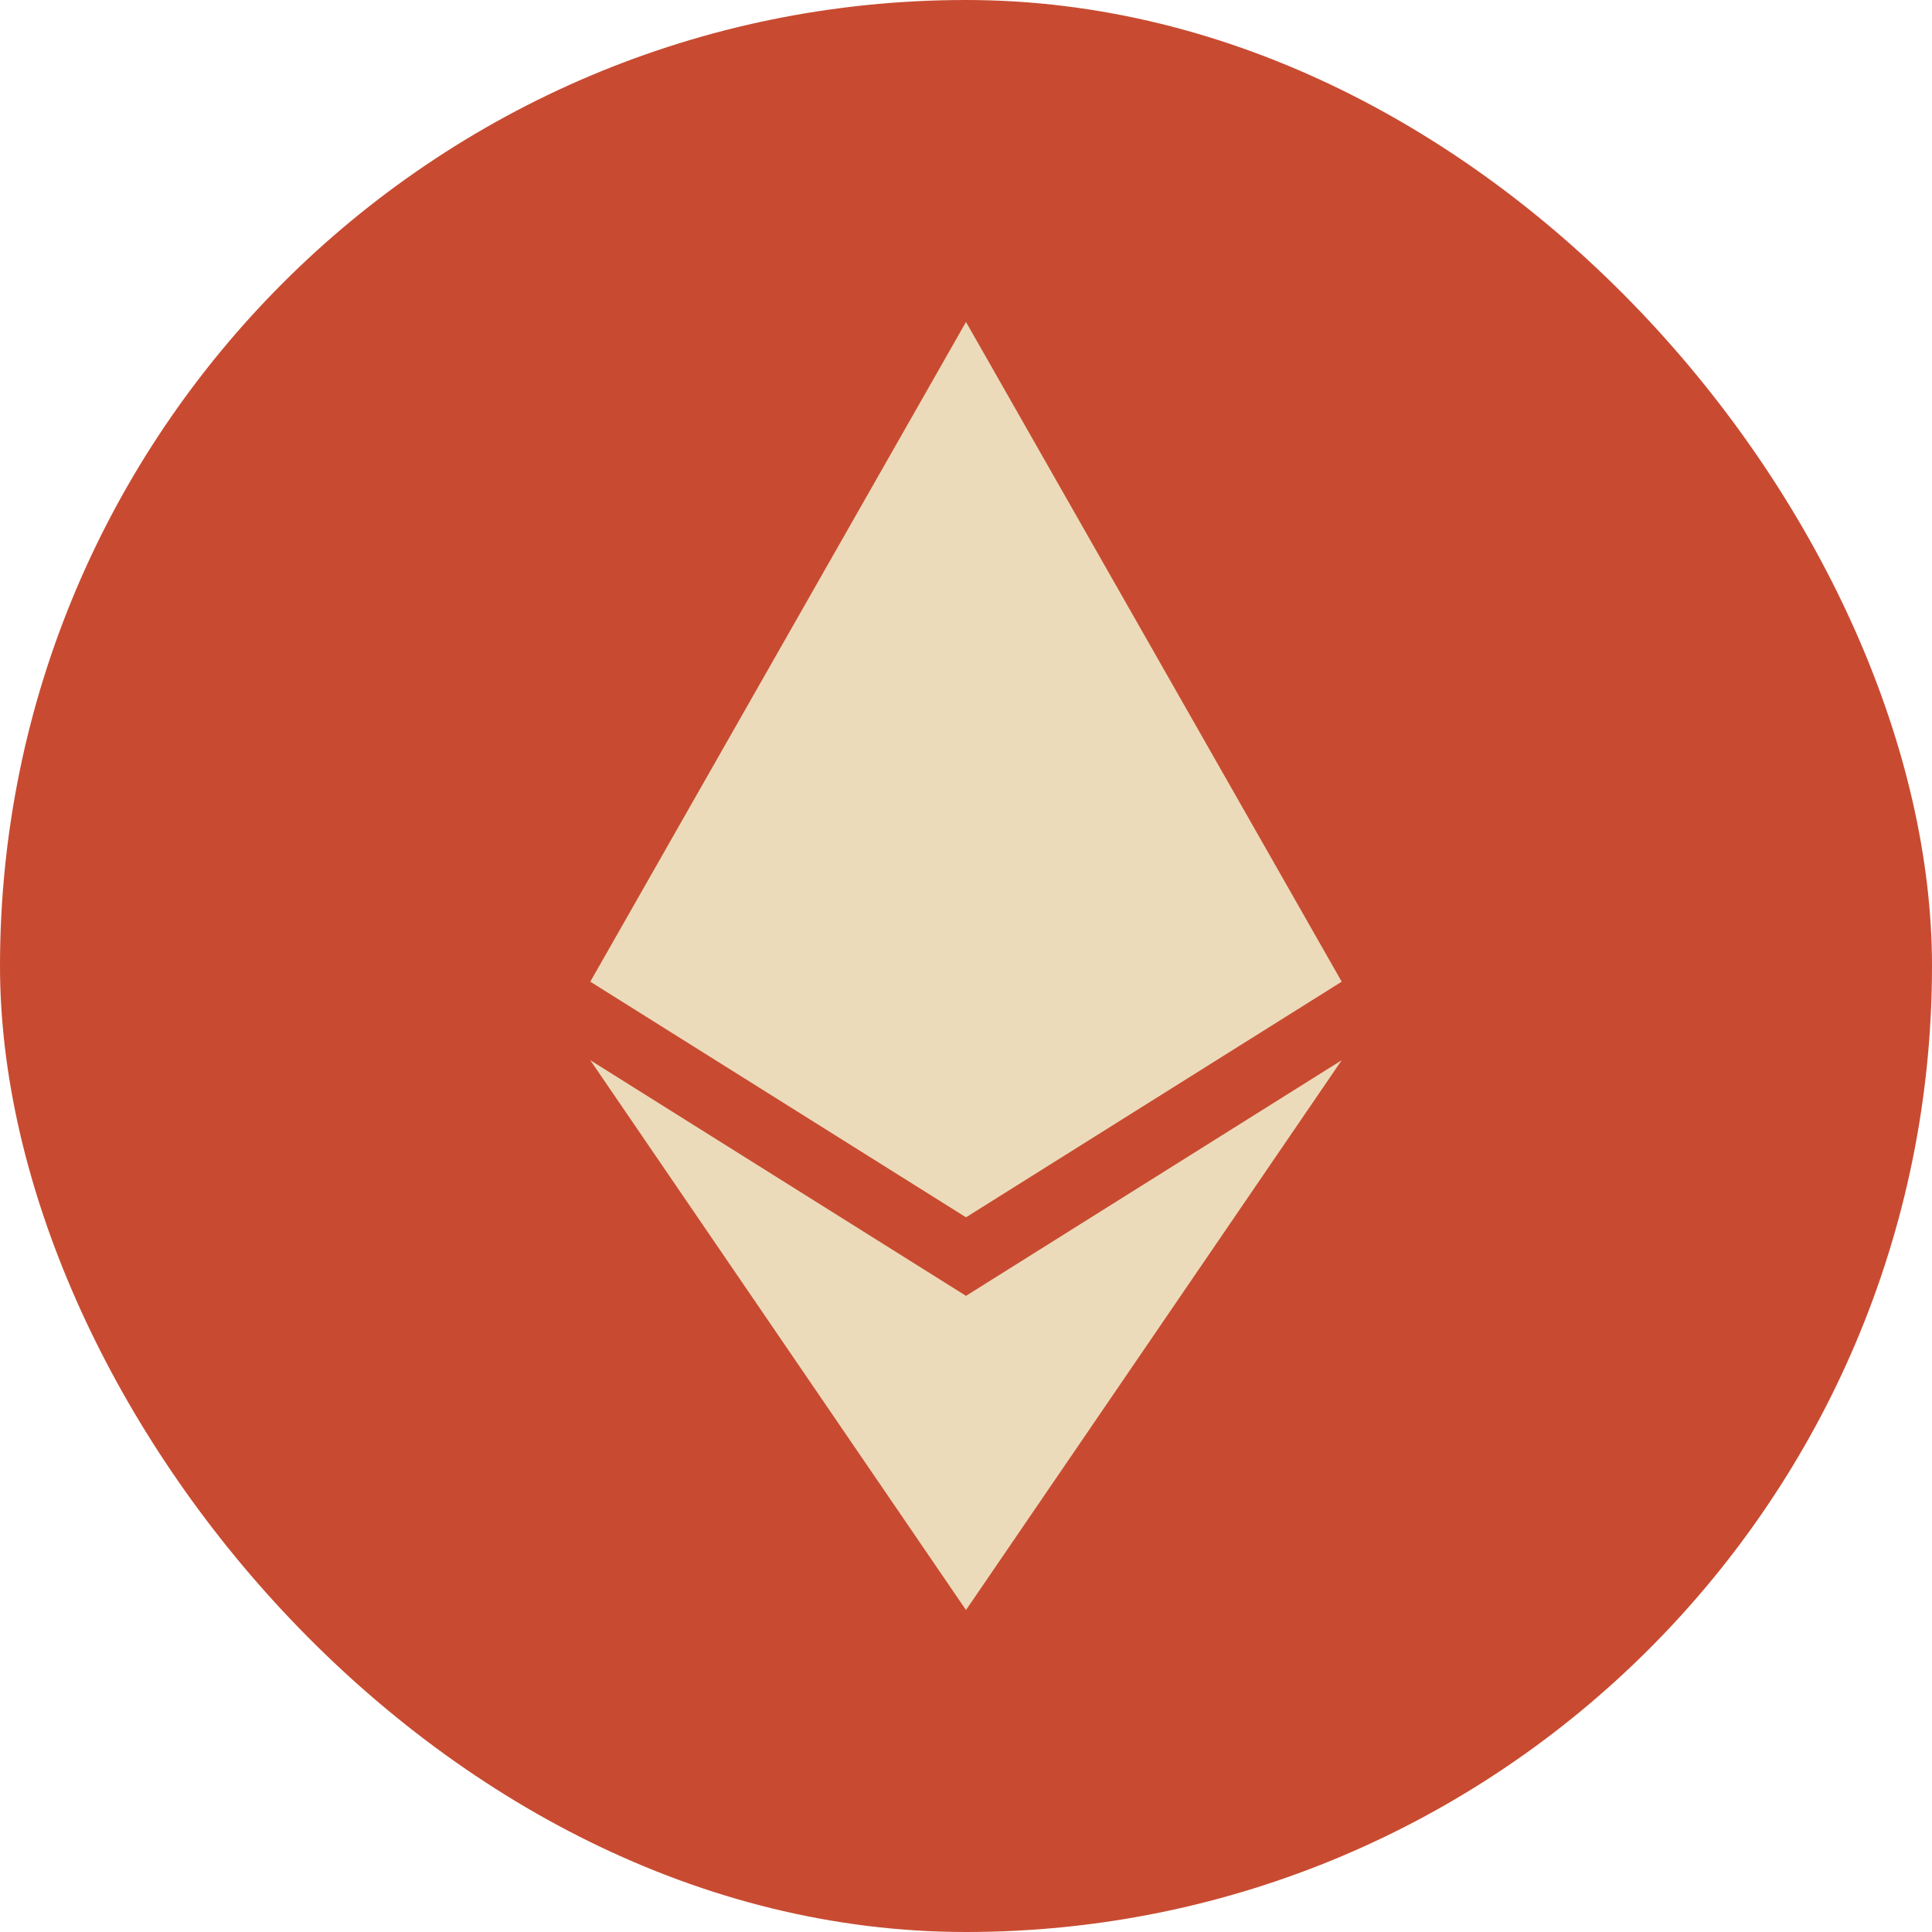
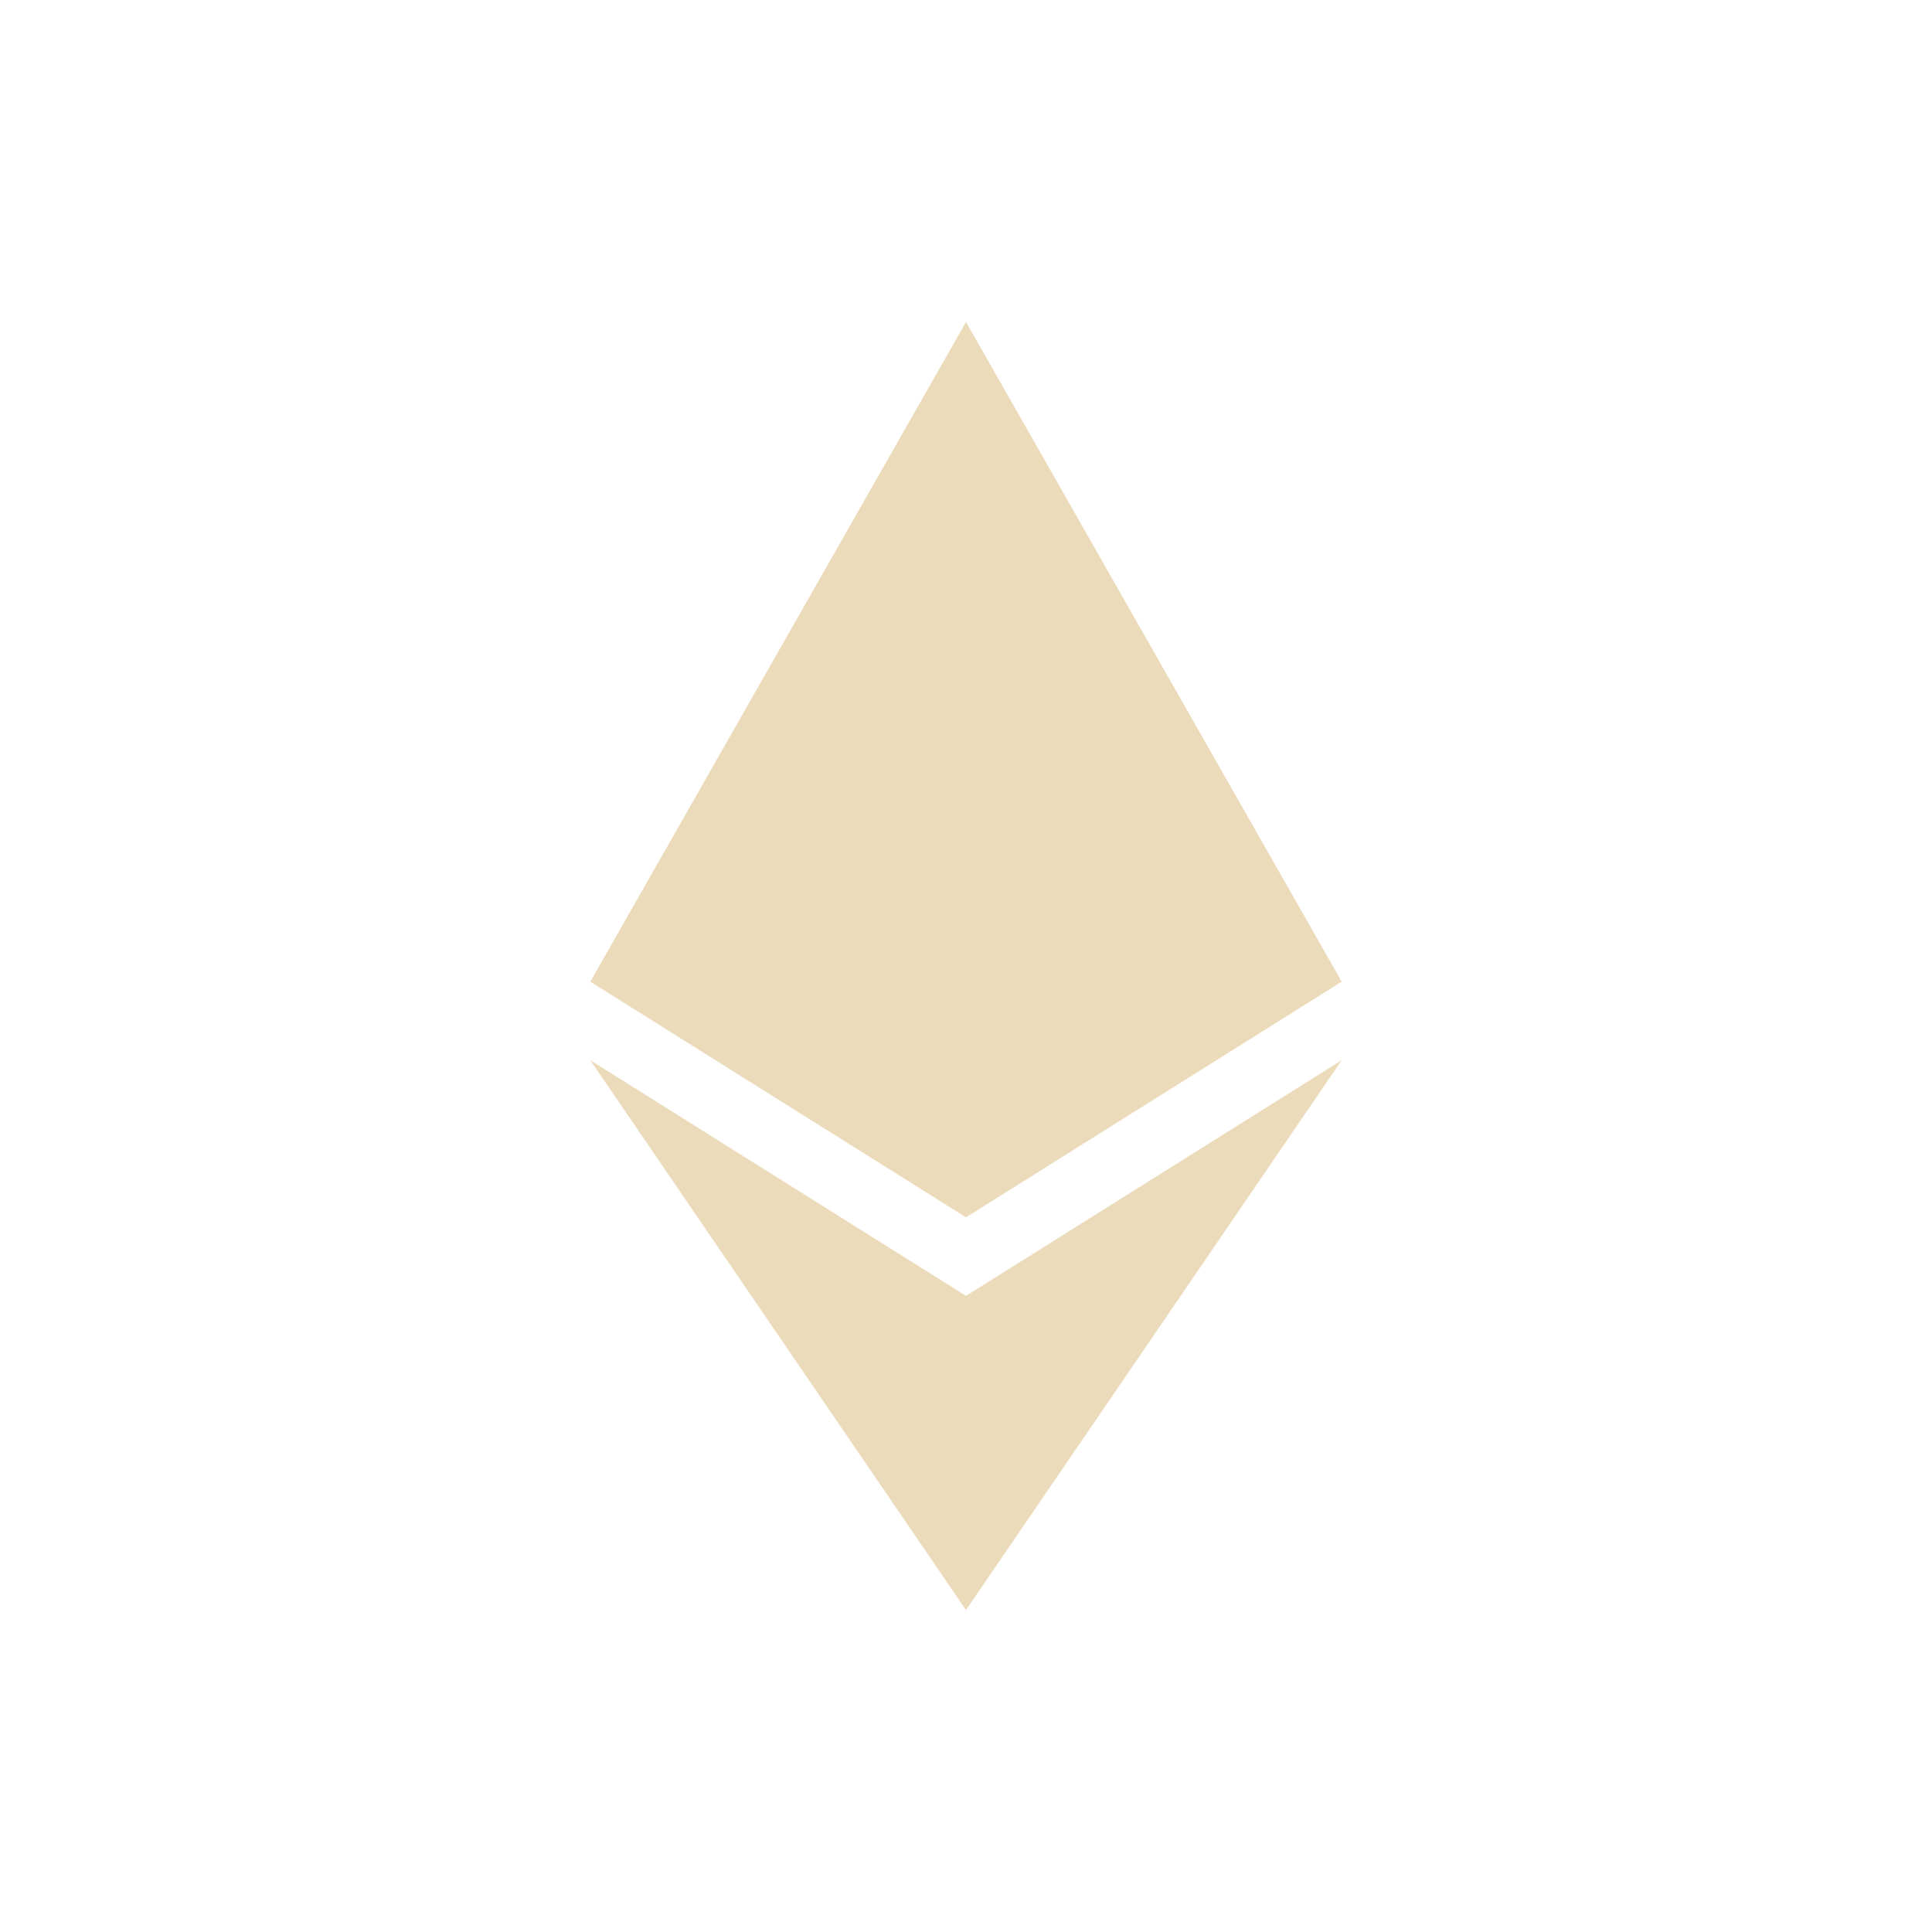
<svg xmlns="http://www.w3.org/2000/svg" width="26" height="26" viewBox="0 0 26 26" fill="none">
-   <rect width="26" height="26" rx="13" fill="#C84B31" />
-   <path d="M13 4.333L7.944 13.211L13 16.382L18.056 13.211L13 4.333ZM7.944 14.268L13 21.667L18.056 14.268L13 17.439L7.944 14.268Z" fill="#ECDBBA" />
+   <path d="M13 4.333L7.944 13.211L13 16.382L18.056 13.211ZM7.944 14.268L13 21.667L18.056 14.268L13 17.439L7.944 14.268Z" fill="#ECDBBA" />
</svg>